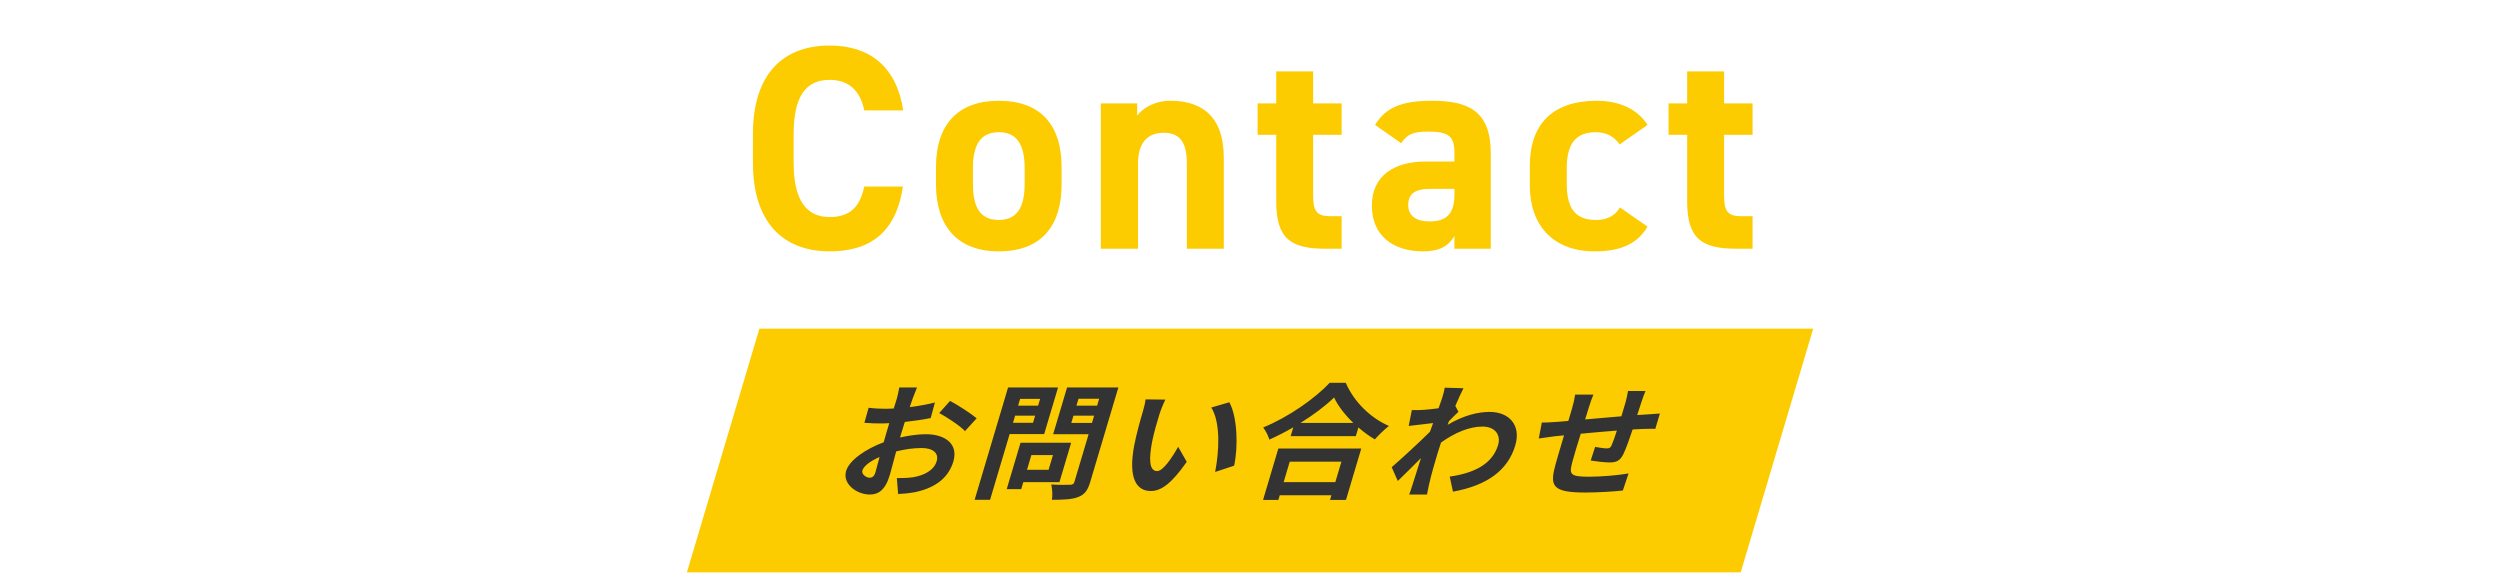
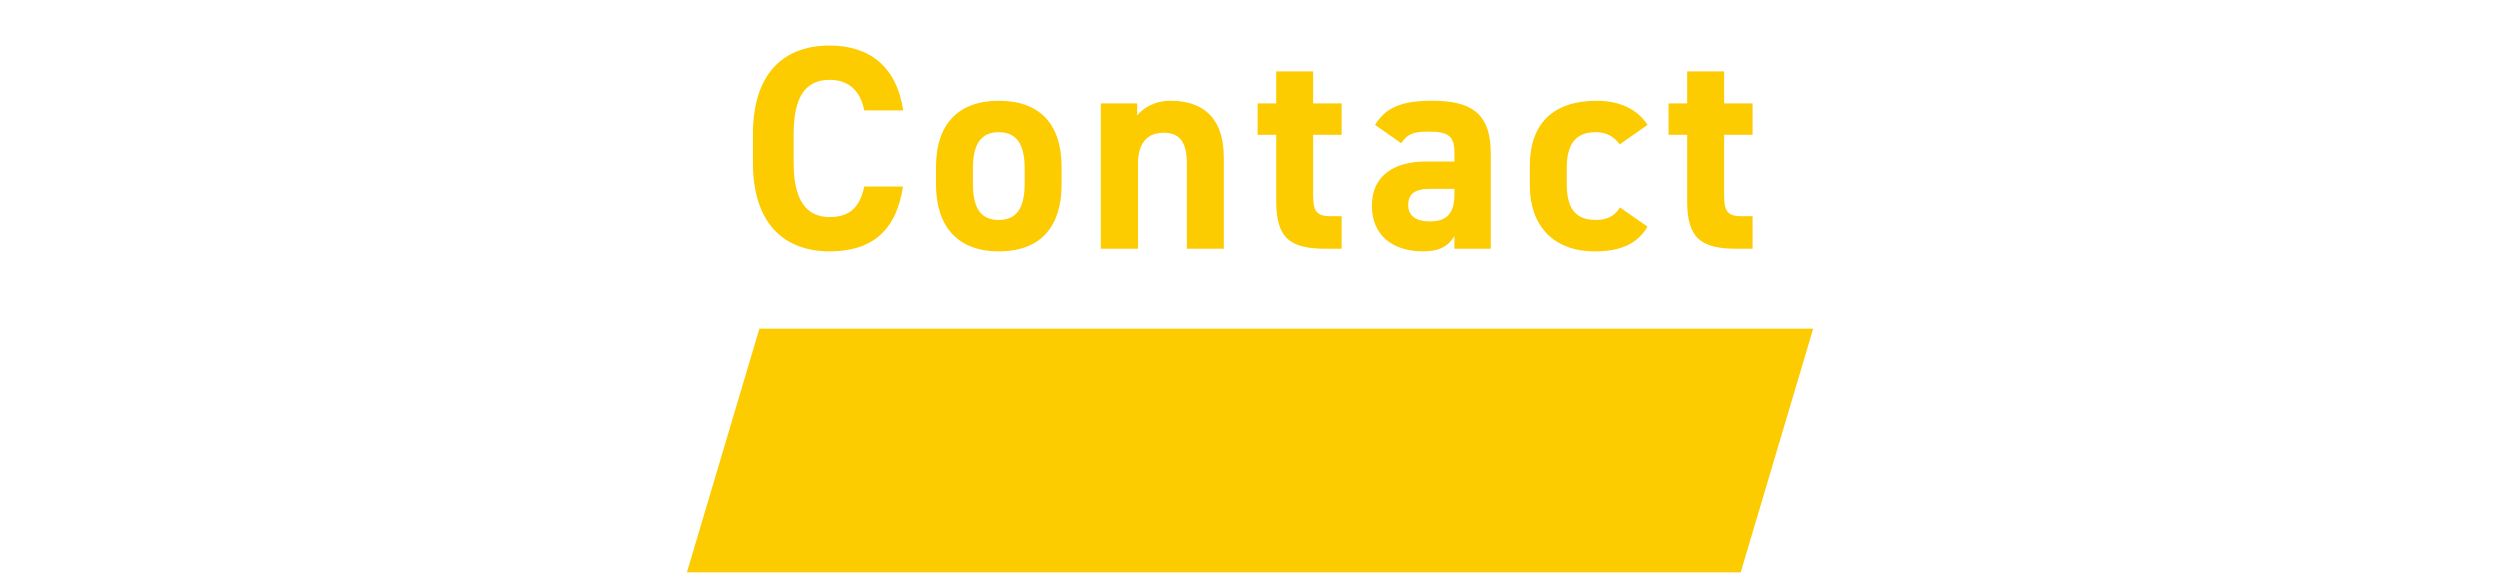
<svg xmlns="http://www.w3.org/2000/svg" width="344" height="80" viewBox="0 0 344 80" fill="none">
  <path d="M124.283 15.188C123.363 9.148 119.643 6.268 114.163 6.268C107.963 6.268 103.603 9.948 103.603 18.468V22.387C103.603 30.828 107.963 34.587 114.163 34.587C119.843 34.587 123.323 31.867 124.243 25.668H118.923C118.323 28.468 116.963 29.867 114.163 29.867C110.923 29.867 109.203 27.508 109.203 22.387V18.468C109.203 13.188 110.923 10.988 114.163 10.988C116.883 10.988 118.403 12.588 118.923 15.188H124.283ZM146.073 22.988C146.073 16.988 142.993 13.867 137.433 13.867C131.953 13.867 128.793 16.988 128.793 22.988V25.387C128.793 30.988 131.633 34.587 137.433 34.587C143.473 34.587 146.073 30.867 146.073 25.387V22.988ZM137.433 30.267C134.593 30.267 133.873 28.108 133.873 25.227V23.148C133.873 19.948 134.913 18.188 137.433 18.188C139.953 18.188 140.993 19.948 140.993 23.148V25.227C140.993 28.108 140.233 30.267 137.433 30.267ZM151.474 34.227H156.594V22.468C156.594 19.828 157.754 18.267 160.114 18.267C162.194 18.267 163.314 19.387 163.314 22.508V34.227H168.394V21.707C168.394 15.787 165.114 13.867 161.074 13.867C158.834 13.867 157.234 14.908 156.474 15.908V14.227H151.474V34.227ZM173.048 18.547H175.608V27.707C175.608 32.867 177.608 34.227 182.448 34.227H184.608V29.747H182.968C181.088 29.747 180.688 28.907 180.688 26.907V18.547H184.608V14.227H180.688V9.828H175.608V14.227H173.048V18.547ZM188.77 28.308C188.77 32.388 191.65 34.587 195.81 34.587C198.13 34.587 199.33 33.828 200.13 32.468V34.227H205.13V21.108C205.13 15.387 202.21 13.867 197.05 13.867C192.93 13.867 190.69 14.748 189.21 17.188L192.81 19.707C193.65 18.387 194.61 18.108 196.57 18.108C199.45 18.108 200.13 18.828 200.13 21.067V22.227H196.17C191.97 22.227 188.77 24.067 188.77 28.308ZM200.13 26.747C200.13 29.468 199.01 30.468 196.69 30.468C194.93 30.468 193.77 29.747 193.77 28.227C193.77 26.668 194.69 25.988 196.77 25.988H200.13V26.747ZM222.904 28.547C222.184 29.747 221.104 30.267 219.584 30.267C216.344 30.267 215.584 28.108 215.584 25.227V23.148C215.584 19.948 216.704 18.188 219.584 18.188C221.184 18.188 222.184 18.907 222.864 19.867L226.704 17.188C225.304 14.988 222.784 13.867 219.704 13.867C213.744 13.867 210.504 16.988 210.504 22.828V25.547C210.504 30.988 213.704 34.587 219.424 34.587C223.024 34.587 225.304 33.547 226.704 31.188L222.904 28.547ZM229.595 18.547H232.155V27.707C232.155 32.867 234.155 34.227 238.995 34.227H241.155V29.747H239.515C237.635 29.747 237.235 28.907 237.235 26.907V18.547H241.155V14.227H237.235V9.828H232.155V14.227H229.595V18.547Z" fill="#FCCB00" />
  <rect width="145" height="35" transform="matrix(1 0 -0.285 0.958 104.494 45.227)" fill="#FCCB00" />
-   <path d="M119.66 65.736C119.192 65.736 118.507 65.253 118.662 64.735C118.841 64.131 119.772 63.424 121.029 62.889C120.798 63.786 120.585 64.563 120.457 64.994C120.282 65.58 119.984 65.736 119.66 65.736ZM124.026 59.594C124.175 59.094 124.329 58.576 124.501 58.059C125.712 57.921 126.988 57.748 128.063 57.524L128.646 55.385C127.632 55.644 126.396 55.868 125.179 56.023C125.326 55.592 125.467 55.178 125.598 54.798C125.763 54.367 126.055 53.625 126.184 53.315H123.736C123.697 53.625 123.523 54.453 123.415 54.815C123.328 55.109 123.179 55.609 122.981 56.213C122.616 56.23 122.269 56.247 121.945 56.247C121.297 56.247 120.528 56.23 119.52 56.109L118.939 58.179C119.693 58.248 120.588 58.266 121.398 58.266C121.686 58.266 122.015 58.248 122.362 58.231L121.936 59.663C121.818 60.06 121.699 60.457 121.599 60.853C119.149 61.768 116.874 63.303 116.427 64.804C115.888 66.615 117.927 68.047 119.673 68.047C120.825 68.047 121.8 67.495 122.432 65.373C122.606 64.787 122.943 63.476 123.312 62.113C124.498 61.82 125.701 61.647 126.799 61.647C128.347 61.647 129.227 62.32 128.883 63.476C128.513 64.718 127.15 65.425 125.638 65.667C124.977 65.77 124.216 65.787 123.406 65.787L123.582 67.978C124.294 67.944 125.125 67.875 126.004 67.702C129.03 67.029 130.58 65.511 131.181 63.493C131.88 61.147 130.136 59.749 127.4 59.749C126.41 59.749 125.14 59.905 123.846 60.198L124.026 59.594ZM129.24 56.834C130.202 57.351 132.149 58.611 132.784 59.318L134.388 57.558C133.642 56.92 131.906 55.799 130.728 55.16L129.24 56.834ZM143.122 54.884L142.845 55.816H140.091L140.368 54.884H143.122ZM139.387 58.179L139.68 57.196H142.434L142.141 58.179H139.387ZM143.677 59.732L145.588 53.315H138.712L134.11 68.772H136.234L138.925 59.732H143.677ZM144.889 62.613L144.283 64.649H141.313L141.919 62.613H144.889ZM145.778 66.34L147.391 60.922H140.425L138.524 67.306H140.522L140.81 66.34H145.778ZM147.41 58.197L147.708 57.196H150.552L150.254 58.197H147.41ZM151.246 54.867L150.963 55.816H148.119L148.402 54.867H151.246ZM153.886 53.315H146.83L144.914 59.749H149.792L147.845 66.288C147.753 66.598 147.596 66.702 147.254 66.702C146.907 66.719 145.678 66.736 144.654 66.667C144.796 67.219 144.85 68.185 144.748 68.772C146.404 68.772 147.553 68.72 148.394 68.375C149.247 68.047 149.674 67.461 150.013 66.322L153.886 53.315ZM160.354 54.988L157.628 54.953C157.582 55.471 157.384 56.196 157.24 56.679C156.927 57.731 156.372 59.715 156.067 61.285C155.205 65.874 156.411 67.564 158.355 67.564C159.795 67.564 161.225 66.512 163.296 63.545L162.112 61.474C161.37 62.82 160.072 64.821 159.226 64.821C158.11 64.821 158.068 63.148 158.551 60.681C158.807 59.456 159.175 58.162 159.521 57.058C159.66 56.592 160.048 55.592 160.354 54.988ZM169.156 55.35L166.672 56.075C167.989 58.179 167.747 62.199 167.2 64.942L169.815 64.079C170.397 61.457 170.257 57.334 169.156 55.35ZM184.577 63.528L183.74 66.34H176.63L177.467 63.528H184.577ZM173.795 68.789H175.901L176.091 68.151H183.201L183.011 68.789H185.207L187.312 61.716H175.9L173.795 68.789ZM178.946 58.197C180.756 57.075 182.381 55.85 183.571 54.695C184.096 55.833 185.058 57.075 186.218 58.197H178.946ZM182.966 52.676C180.989 54.781 177.334 57.386 173.811 58.818C174.151 59.249 174.524 59.991 174.663 60.491C175.766 59.991 176.89 59.422 177.956 58.8L177.597 60.008H186.561L186.915 58.818C187.63 59.439 188.397 60.008 189.181 60.457C189.749 59.818 190.436 59.146 191.117 58.611C188.584 57.507 186.32 55.316 185.18 52.676H182.966ZM200.255 55.85C200.717 54.781 201.123 53.901 201.375 53.418L198.786 53.349C198.721 53.867 198.549 54.384 198.406 54.867C198.349 55.057 198.169 55.54 197.943 56.178C197.156 56.282 196.357 56.368 195.824 56.403C195.184 56.437 194.77 56.437 194.271 56.42L193.835 58.611C194.879 58.49 196.298 58.318 197.193 58.214L196.767 59.404C195.332 60.836 192.854 63.113 191.497 64.287L192.336 66.184C193.195 65.356 194.446 64.114 195.526 63.027C195.059 64.476 194.766 65.46 194.334 66.788C194.252 67.064 194.049 67.685 193.905 68.047H196.353C196.43 67.668 196.543 67.047 196.618 66.736C196.987 65.132 197.414 63.7 197.83 62.303C197.963 61.854 198.125 61.371 198.287 60.888C200.176 59.56 202.107 58.697 203.997 58.697C205.779 58.697 206.536 59.905 206.14 61.233C205.344 63.907 202.753 65.115 199.482 65.58L199.928 67.651C204.607 66.805 207.474 64.735 208.501 61.285C209.318 58.542 207.712 56.679 204.958 56.679C203.356 56.679 201.376 57.162 199.191 58.456C199.261 58.283 199.307 58.128 199.376 57.955C199.816 57.507 200.358 56.955 200.679 56.661L200.255 55.85ZM224.014 53.798C223.976 54.108 223.806 54.919 223.678 55.35L223.103 57.282C221.441 57.42 219.667 57.576 218.114 57.714C218.332 57.041 218.502 56.472 218.62 56.075C218.836 55.35 219.016 54.867 219.257 54.298H216.737C216.647 54.902 216.527 55.488 216.316 56.196L215.802 57.921L214.416 58.041C213.496 58.111 212.658 58.145 212.154 58.145L211.735 60.336C212.224 60.267 213.391 60.094 213.97 60.025L215.212 59.905C214.734 61.509 214.241 63.165 214.043 63.89C213.237 66.84 213.518 67.771 218.144 67.771C219.836 67.771 222.055 67.633 223.302 67.495L224.09 65.149C222.686 65.391 220.375 65.598 218.629 65.598C215.947 65.598 215.916 65.218 216.36 63.545C216.54 62.82 217.025 61.25 217.511 59.68C219.087 59.525 220.879 59.37 222.481 59.249C222.222 60.06 221.954 60.836 221.744 61.302C221.592 61.63 221.428 61.699 221.068 61.699C220.708 61.699 220.018 61.595 219.491 61.492L218.877 63.372C219.477 63.476 220.852 63.631 221.482 63.631C222.4 63.631 222.917 63.407 223.364 62.51C223.724 61.785 224.212 60.388 224.651 59.094C225.183 59.059 225.657 59.042 226.04 59.025C226.531 59.008 227.472 58.99 227.773 59.008L228.399 56.903C227.867 56.937 227.15 56.989 226.654 57.024C226.234 57.041 225.774 57.075 225.278 57.11C225.465 56.541 225.663 55.937 225.881 55.264C226.038 54.798 226.295 54.056 226.426 53.798H224.014Z" fill="#333333" />
</svg>